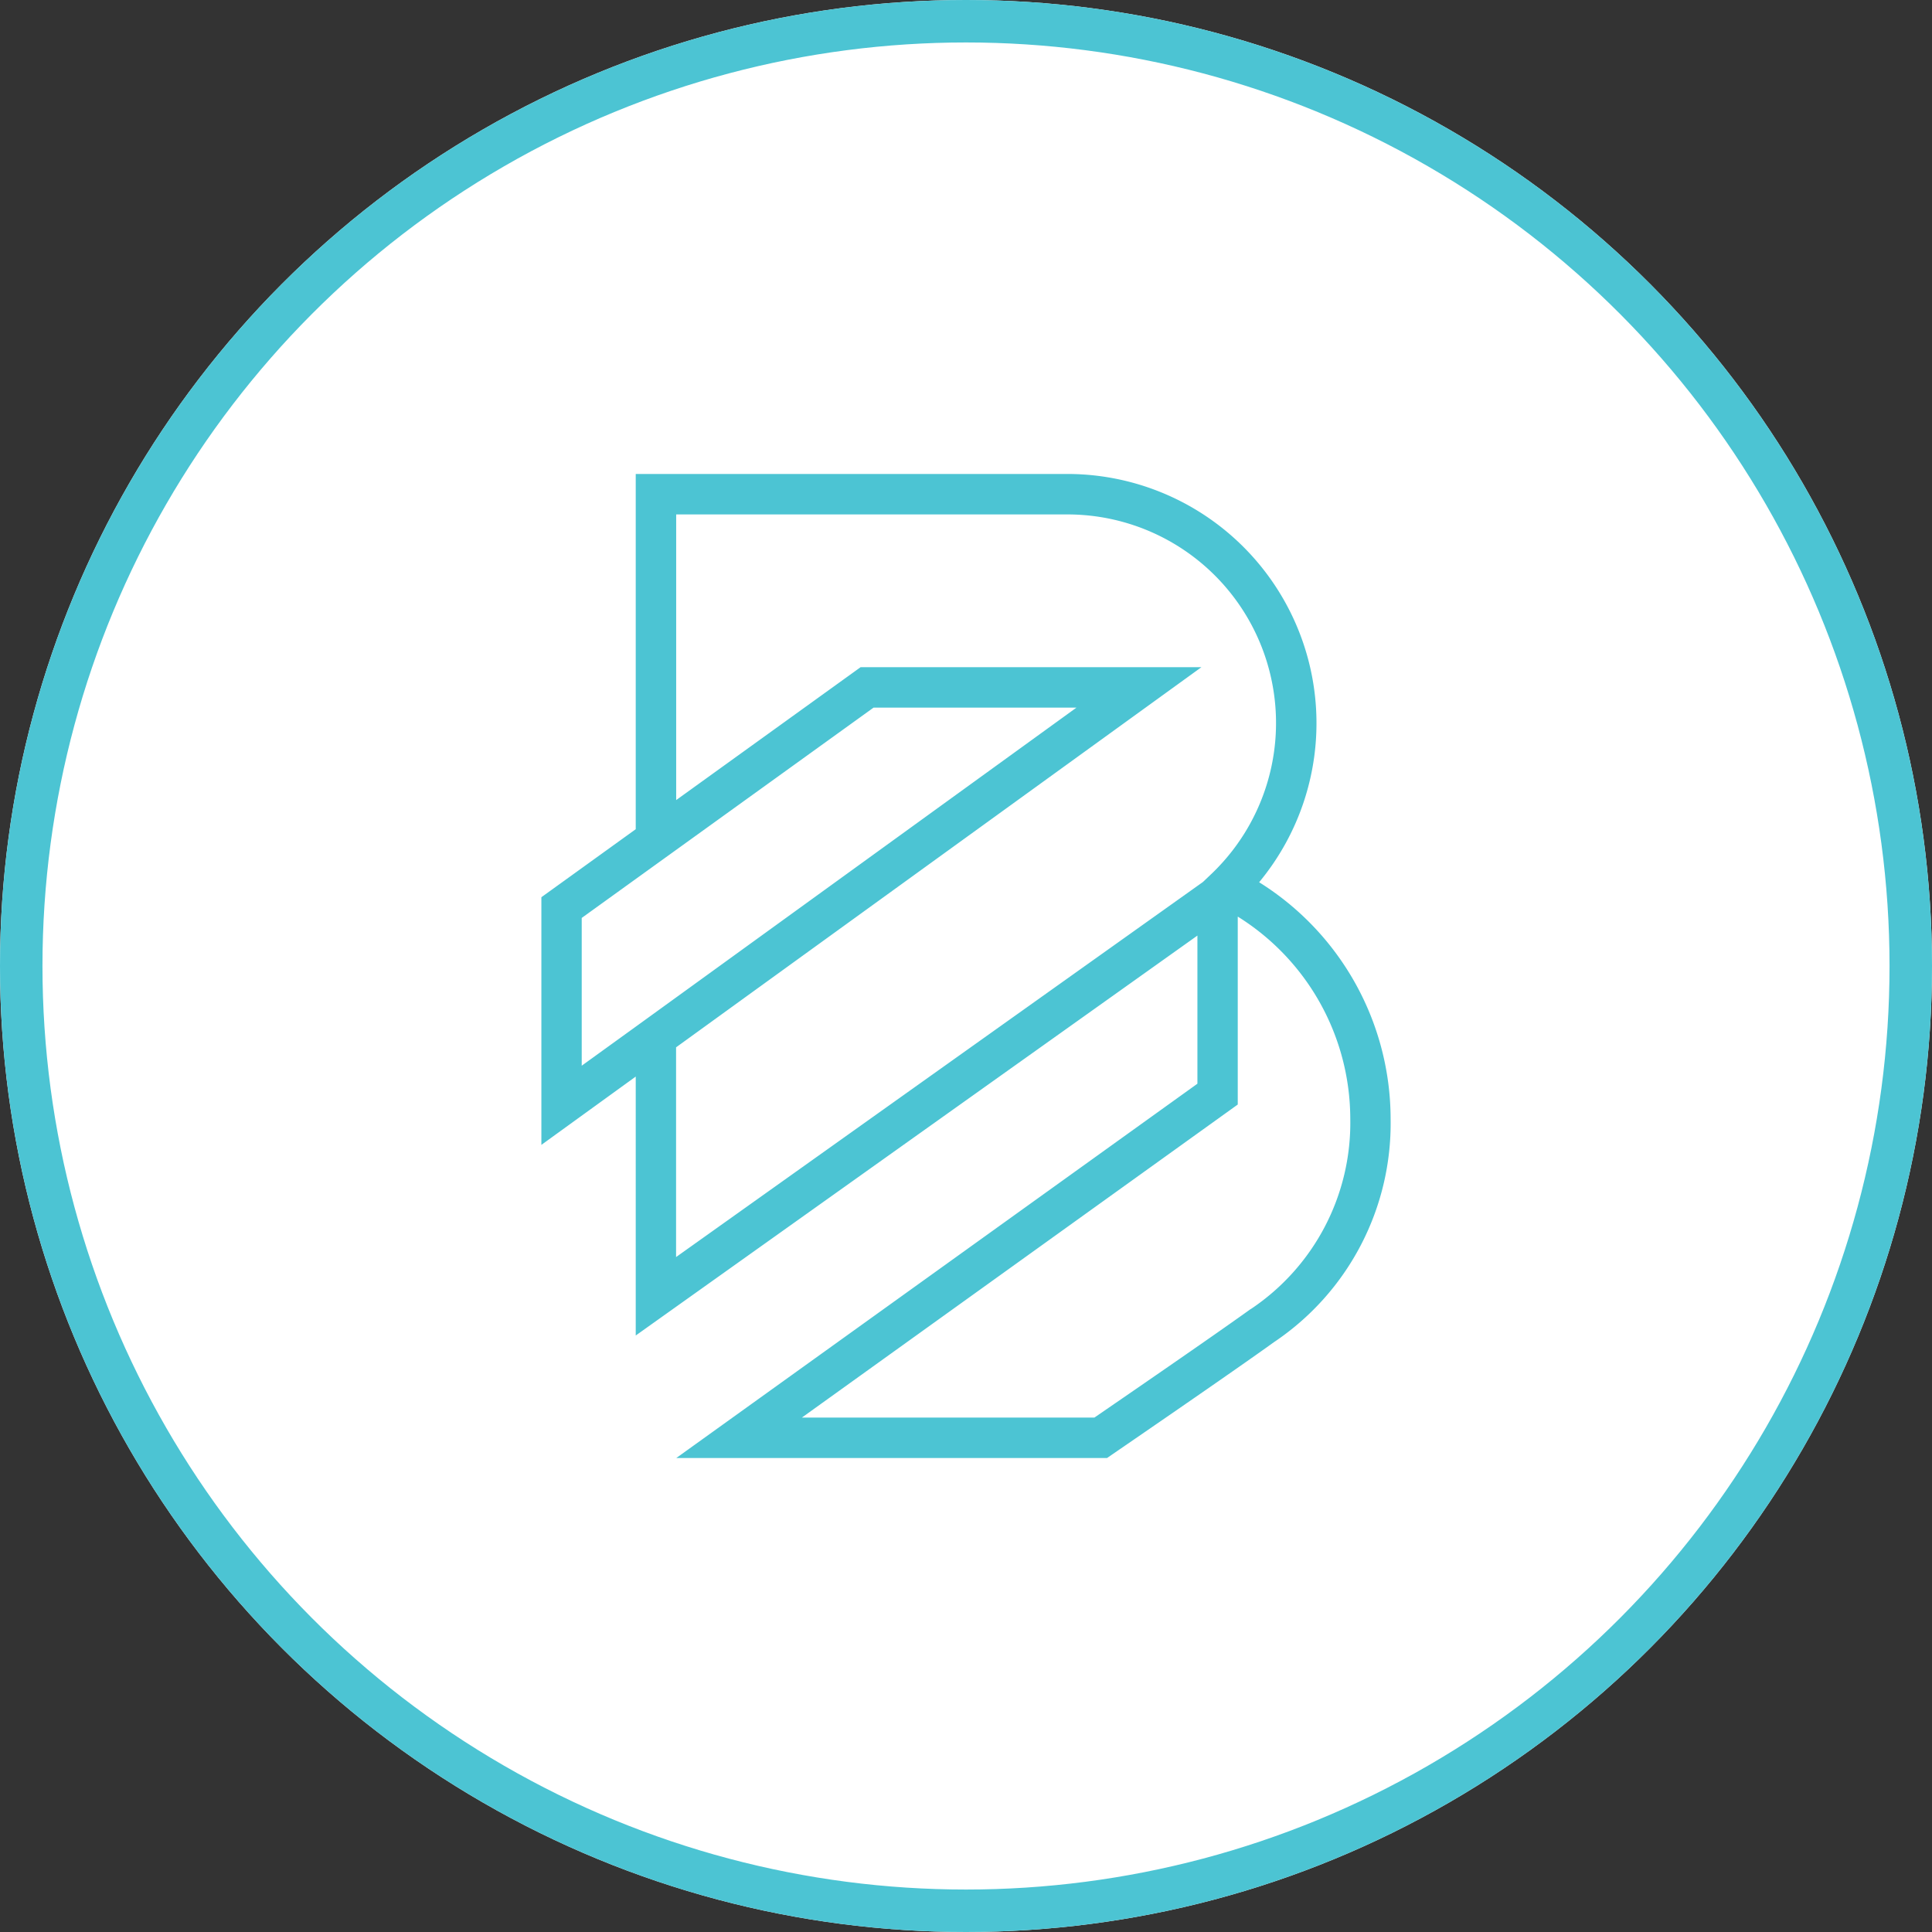
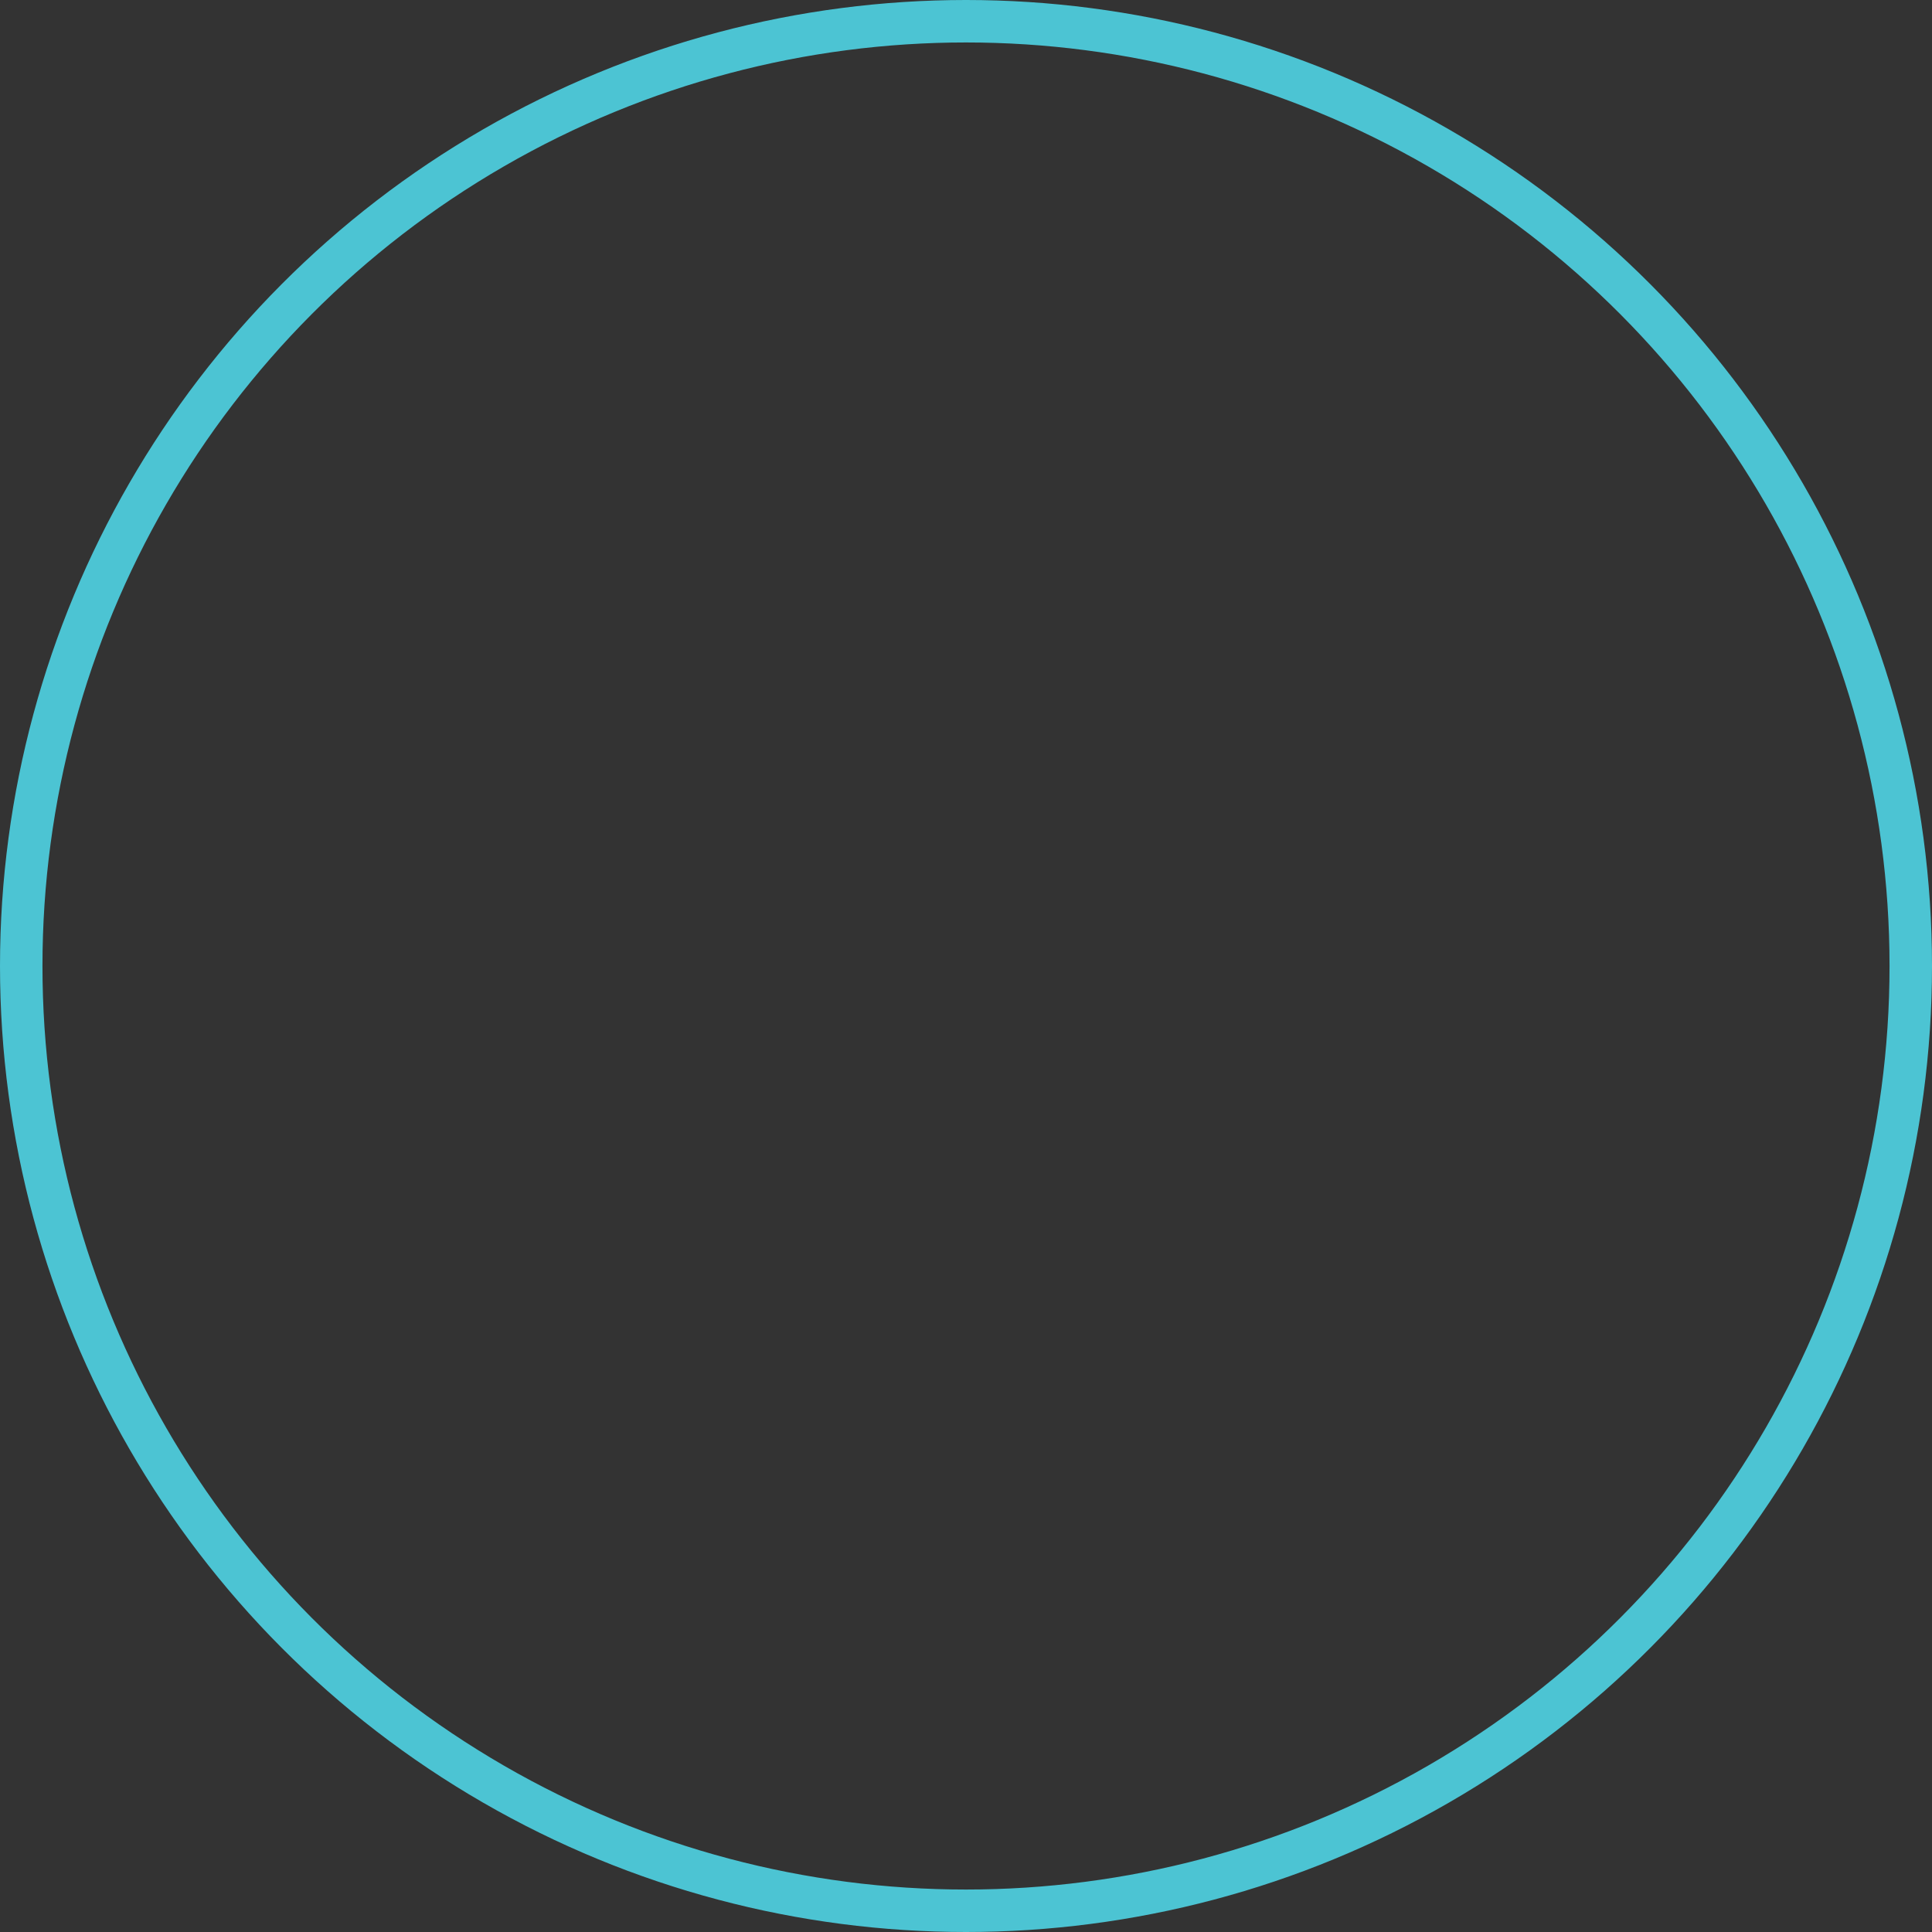
<svg xmlns="http://www.w3.org/2000/svg" width="91" height="91" viewBox="0 0 91 91">
  <rect x="0" y="0" width="91" height="91" fill="#333333" stroke="none" />
  <defs>
    <clipPath id="clip-path">
      <rect id="Rectangle_355" data-name="Rectangle 355" width="40" height="46.35" fill="#4cc4d3" />
    </clipPath>
  </defs>
  <g id="Group_757" data-name="Group 757" transform="translate(-685 -3830.43)">
    <g id="Ellipse_70" data-name="Ellipse 70" transform="translate(685 3830.43)" fill="#fff" stroke="#4cc4d3" stroke-width="2">
-       <circle cx="45.5" cy="45.5" r="45.5" stroke="none" />
      <circle cx="45.5" cy="45.5" r="44.5" fill="none" />
    </g>
    <g id="Group_721" data-name="Group 721" transform="translate(710.5 3852.755)">
      <g id="Group_720" data-name="Group 720" transform="translate(0 0)" clip-path="url(#clip-path)">
-         <path id="Path_754" data-name="Path 754" d="M33.807,19.23A11.739,11.739,0,0,0,24.868,0H4.444V16.732L0,19.935V31.6l4.444-3.217V40.579L30.9,21.742v6.977L6.353,46.35h20.29l.243-.167c.234-.161,5.746-3.938,7.61-5.284A12.407,12.407,0,0,0,40,30.37,13.157,13.157,0,0,0,33.807,19.23M1.9,27.871v-6.96l2.54-1.831,11.206-8.075h9.557L4.444,26.033Zm4.444,9.013V27.006l3.623-2.623L31.089,9.1H15.036L6.349,15.36V1.906H24.868a9.824,9.824,0,0,1,6.751,16.875l-.46.438Zm27.061,2.451c-1.651,1.192-6.247,4.348-7.357,5.11H12.27L32.8,29.7V20.848A11.242,11.242,0,0,1,38.1,30.37a10.547,10.547,0,0,1-4.685,8.964" transform="translate(0 0)" fill="#4cc4d3" />
-       </g>
+         </g>
    </g>
  </g>
</svg>